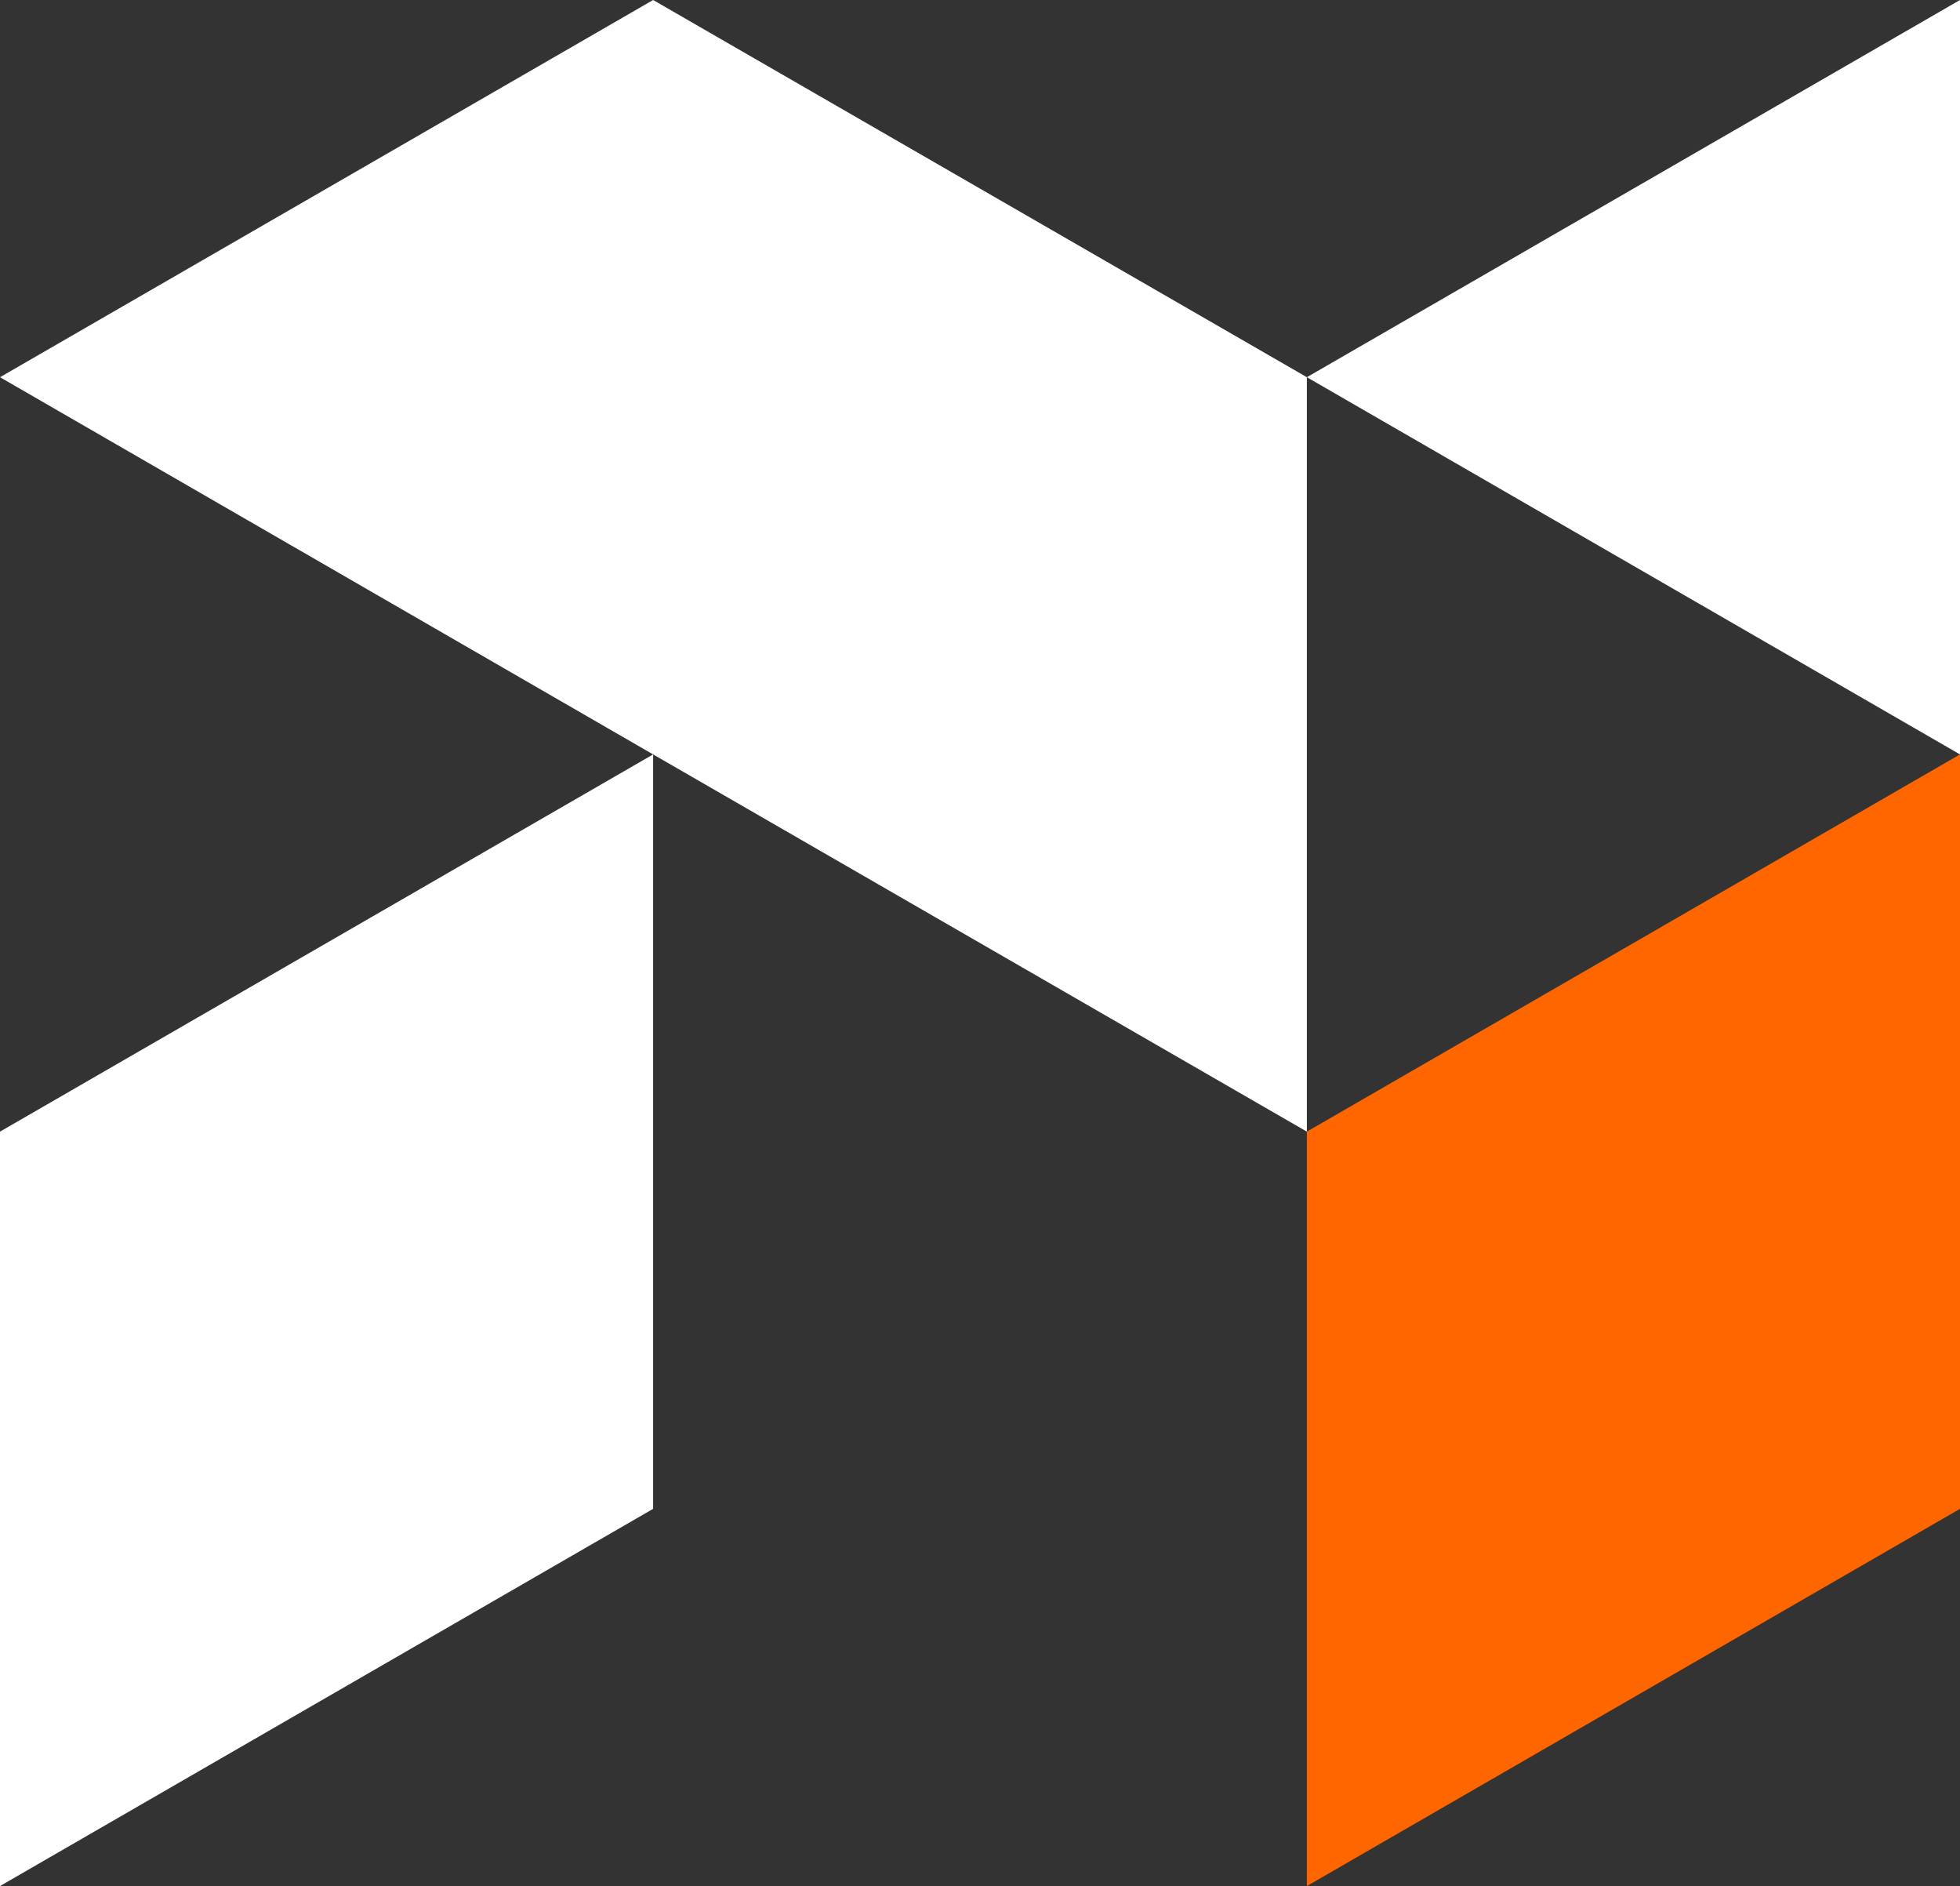
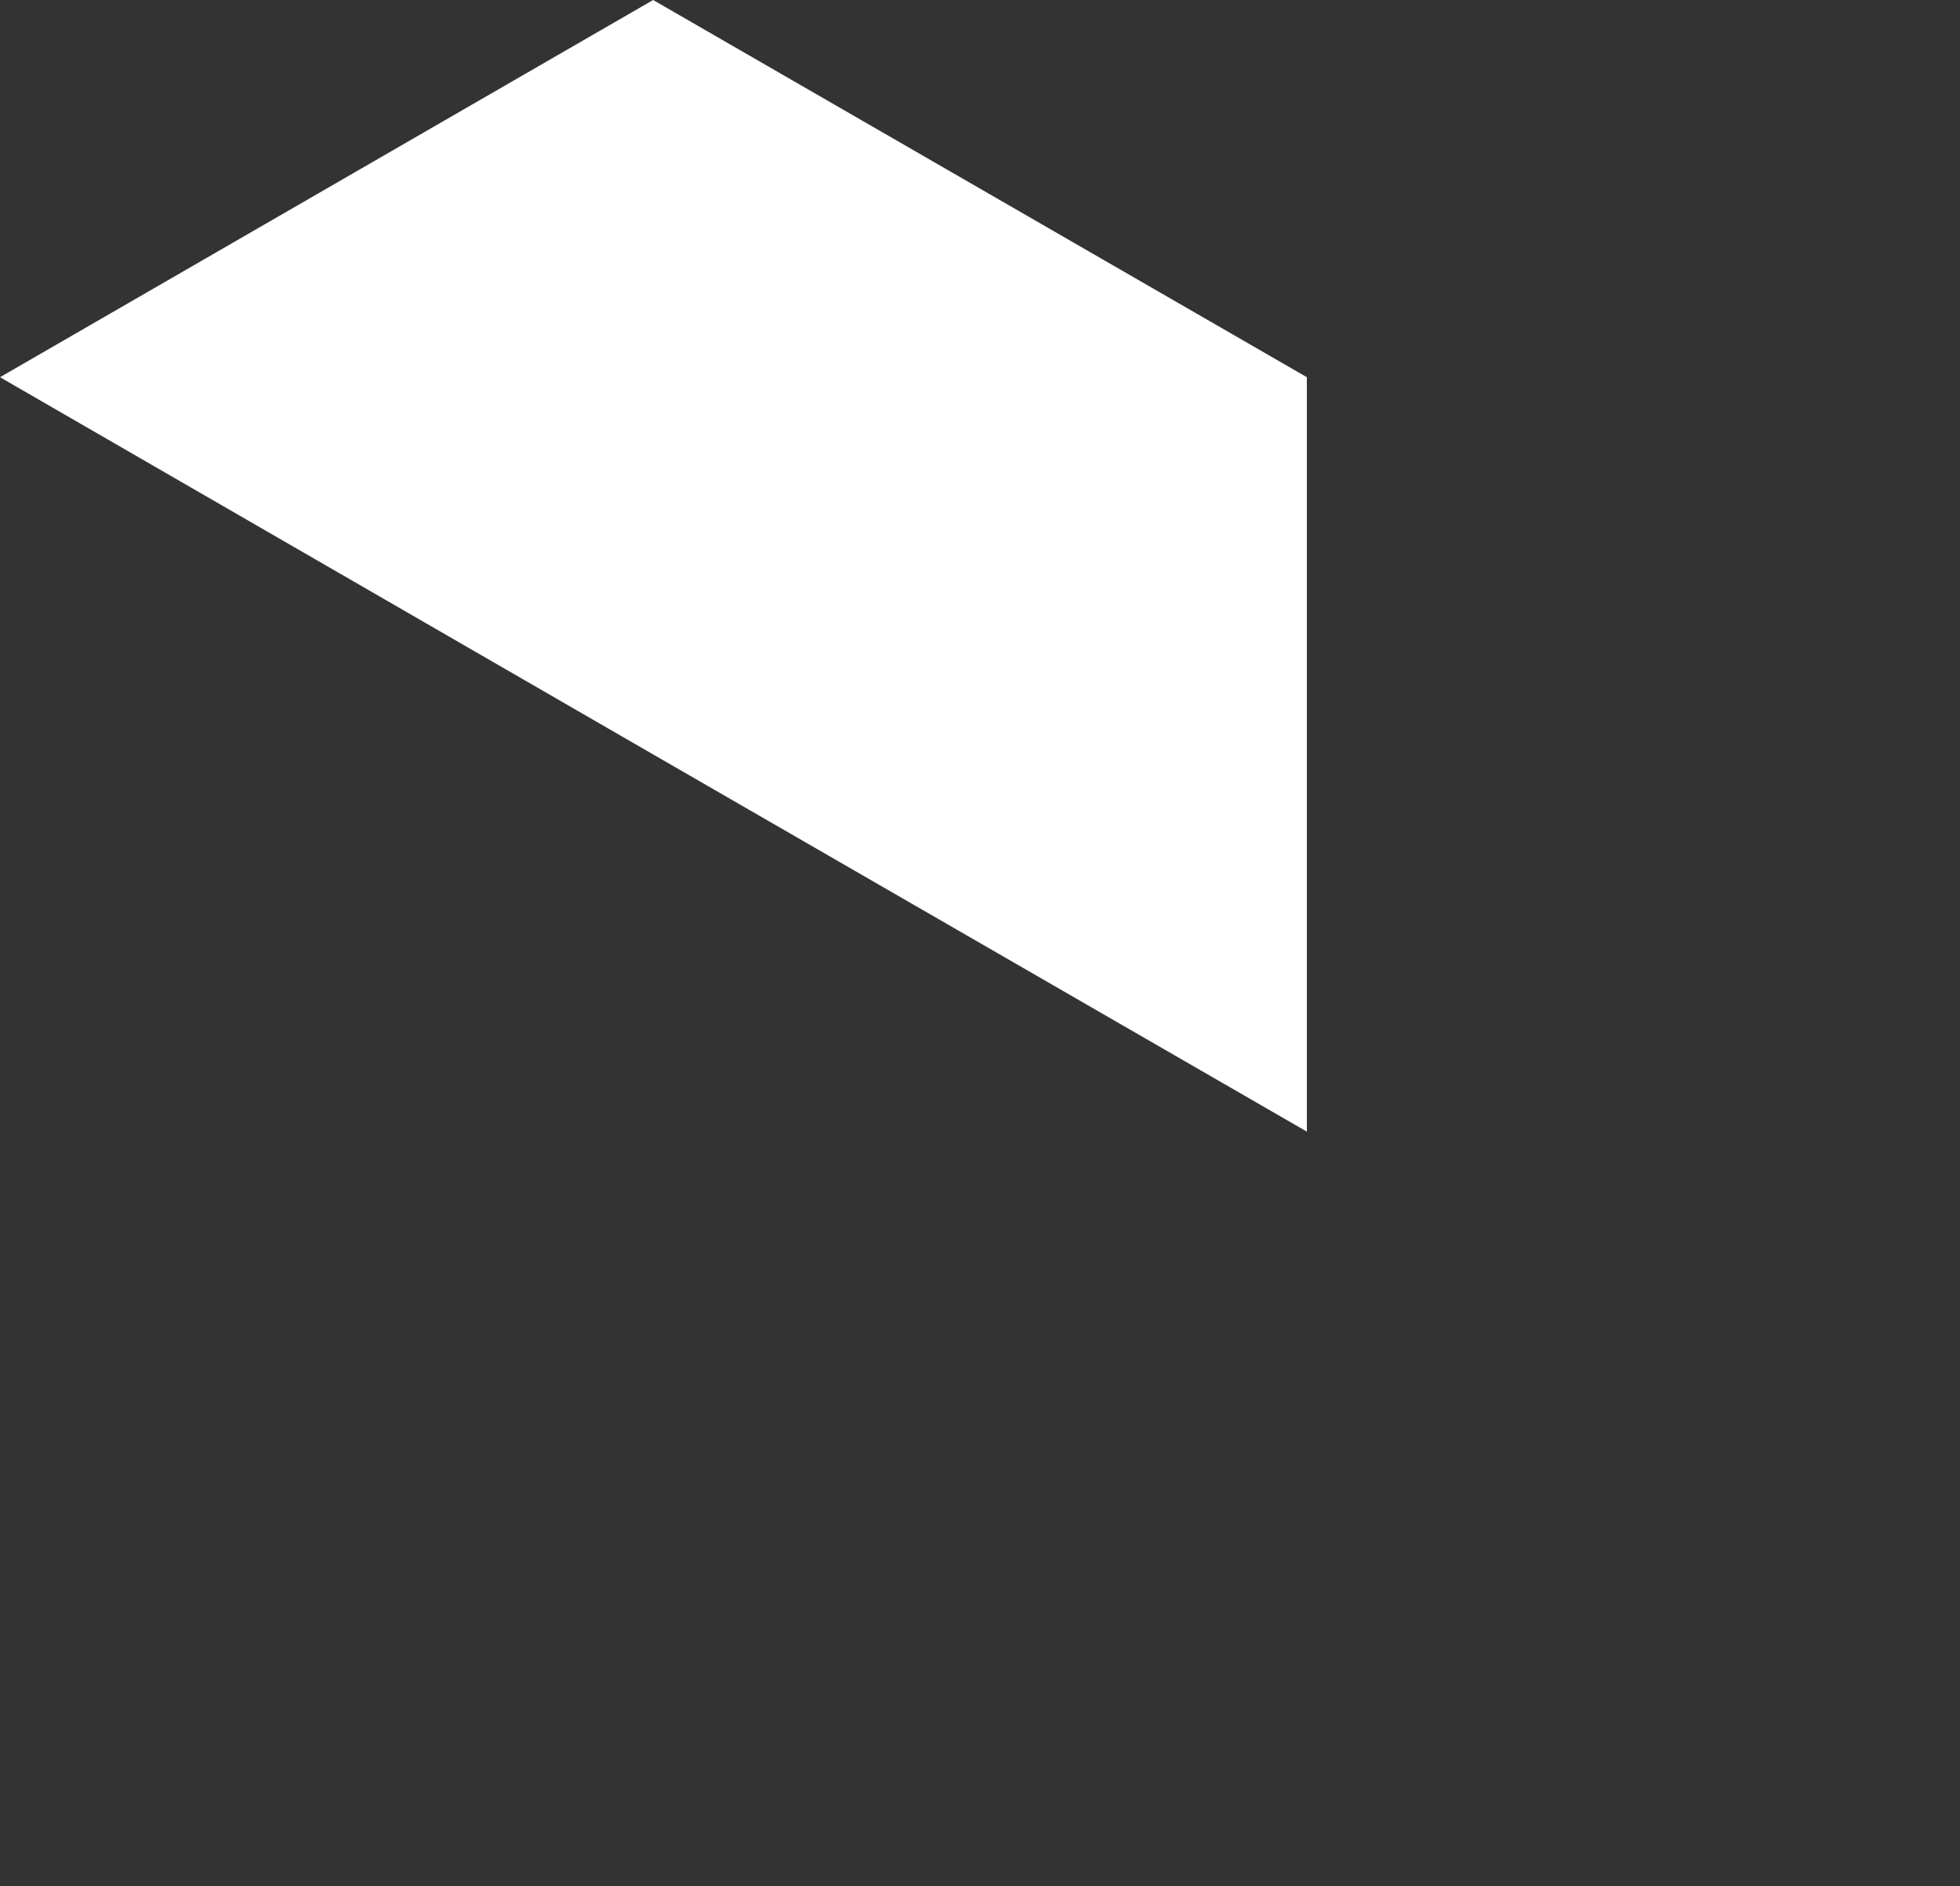
<svg xmlns="http://www.w3.org/2000/svg" id="Layer_2" data-name="Layer 2" viewBox="0 0 31.6 30.4">
  <rect x="0" y="0" width="31.6" height="30.4" fill="#333333" stroke="none" />
  <defs>
    <style>
      .cls-1 {
        fill: #fff;
      }

      .cls-1, .cls-2 {
        stroke-width: 0px;
      }

      .cls-2 {
        fill: #f60;
      }
    </style>
  </defs>
  <g id="Layer_2-2" data-name="Layer 2">
    <g>
      <polygon class="cls-1" points="21.07 6.08 21.07 18.24 21.07 18.24 10.53 12.16 0 6.08 10.53 0 21.07 6.08" />
-       <polygon class="cls-1" points="10.53 12.16 10.53 24.32 10.53 24.32 0 30.4 0 18.24 10.53 12.16" />
-       <polygon class="cls-1" points="31.6 0 31.6 12.16 31.6 12.16 21.07 6.08 31.6 0" />
-       <polygon class="cls-2" points="31.6 12.16 31.6 24.32 31.6 24.32 21.07 30.4 21.07 18.24 31.6 12.16 31.6 12.16" />
    </g>
  </g>
</svg>